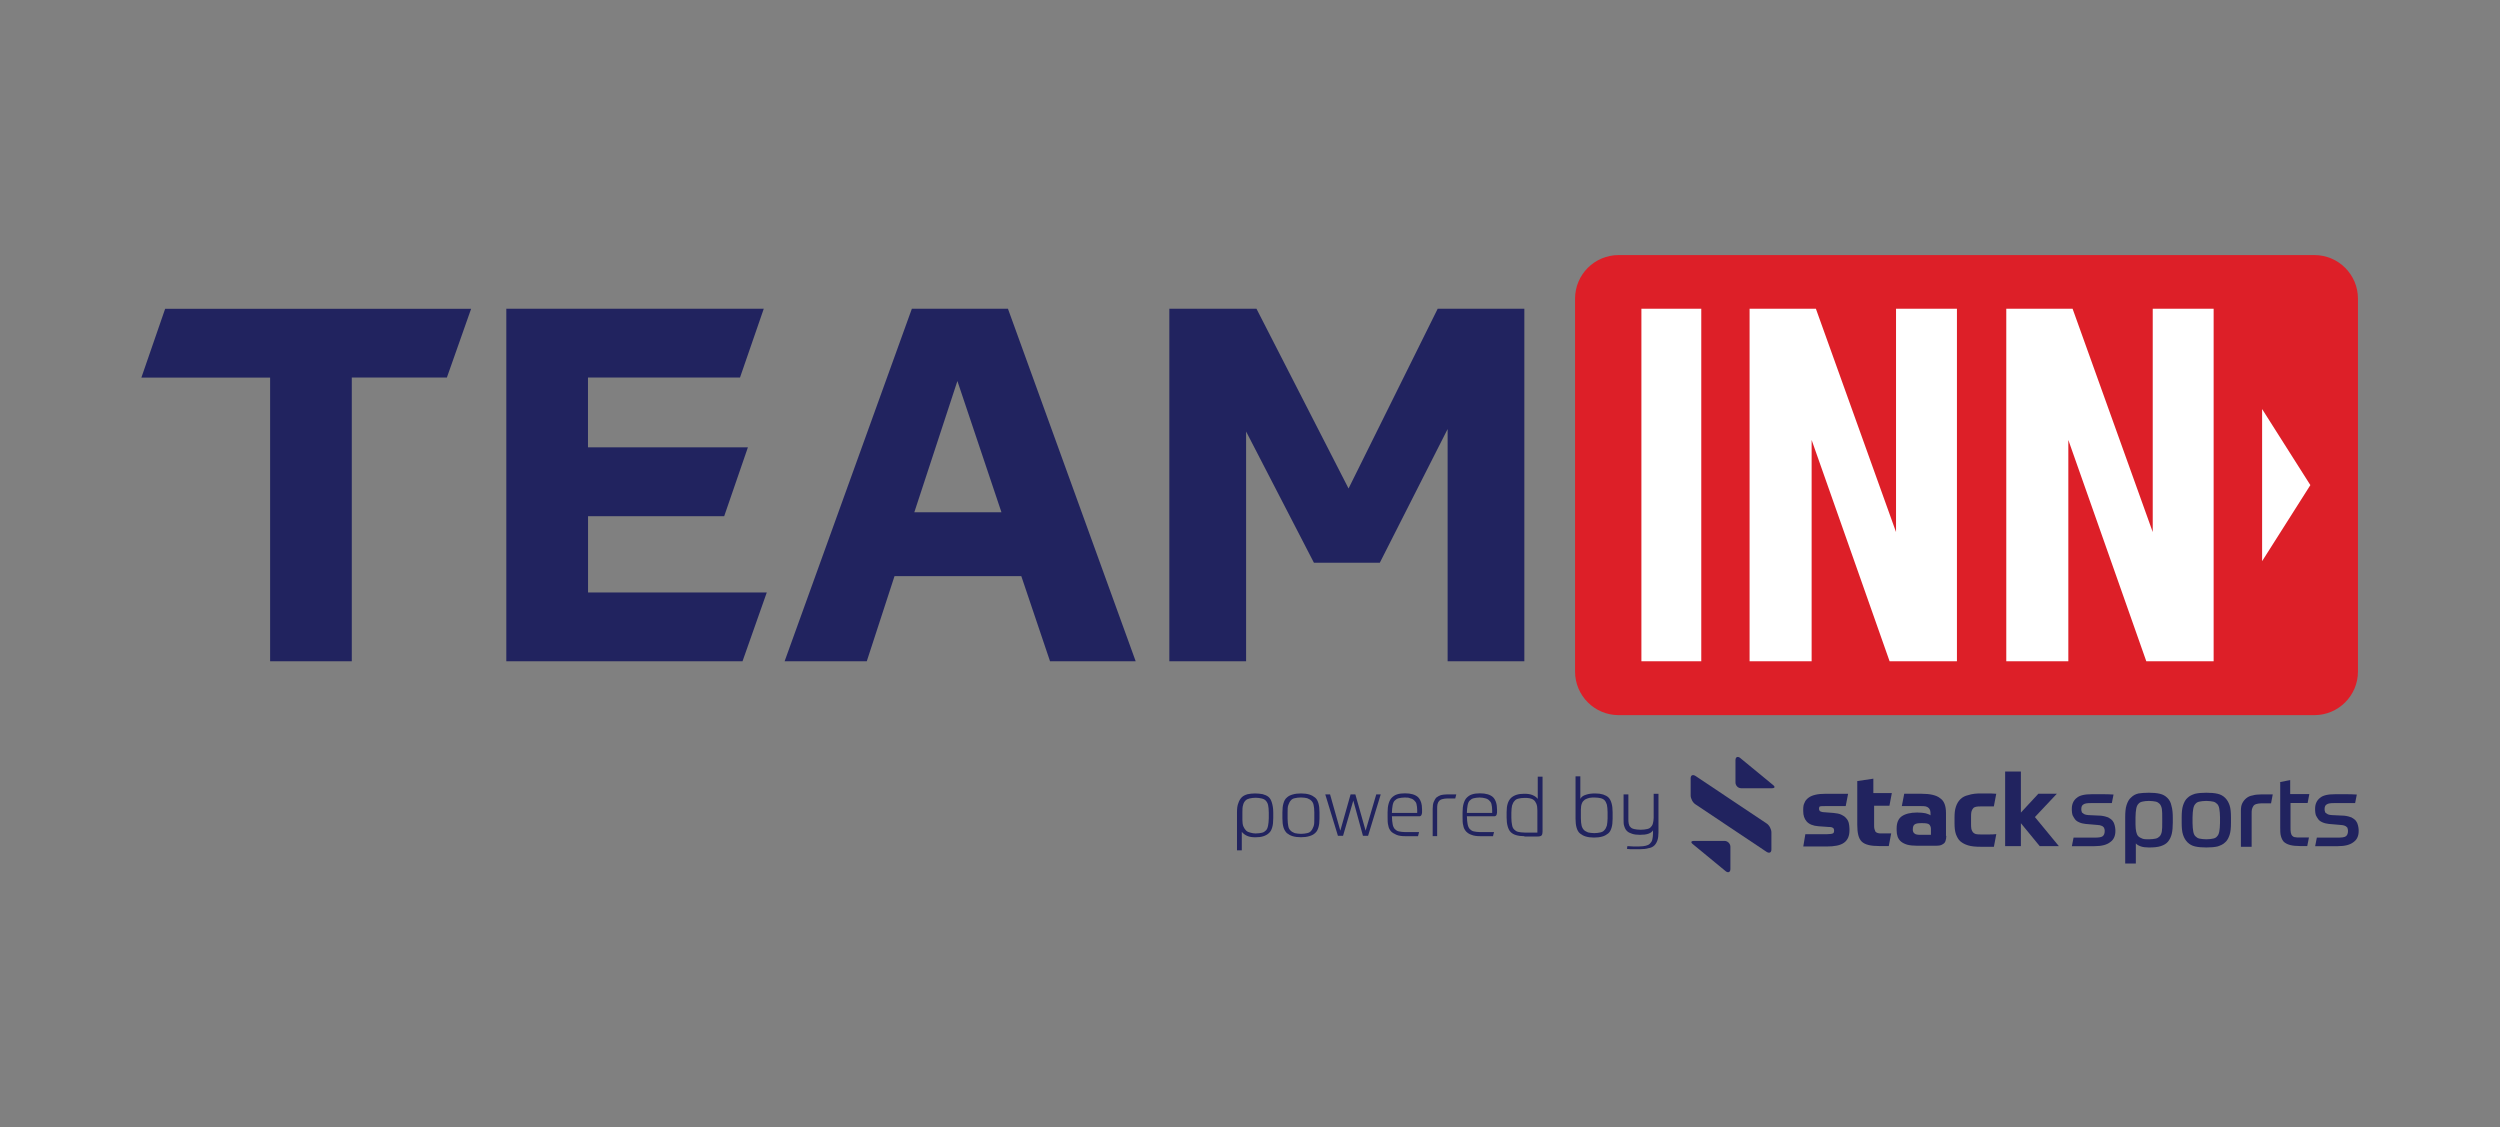
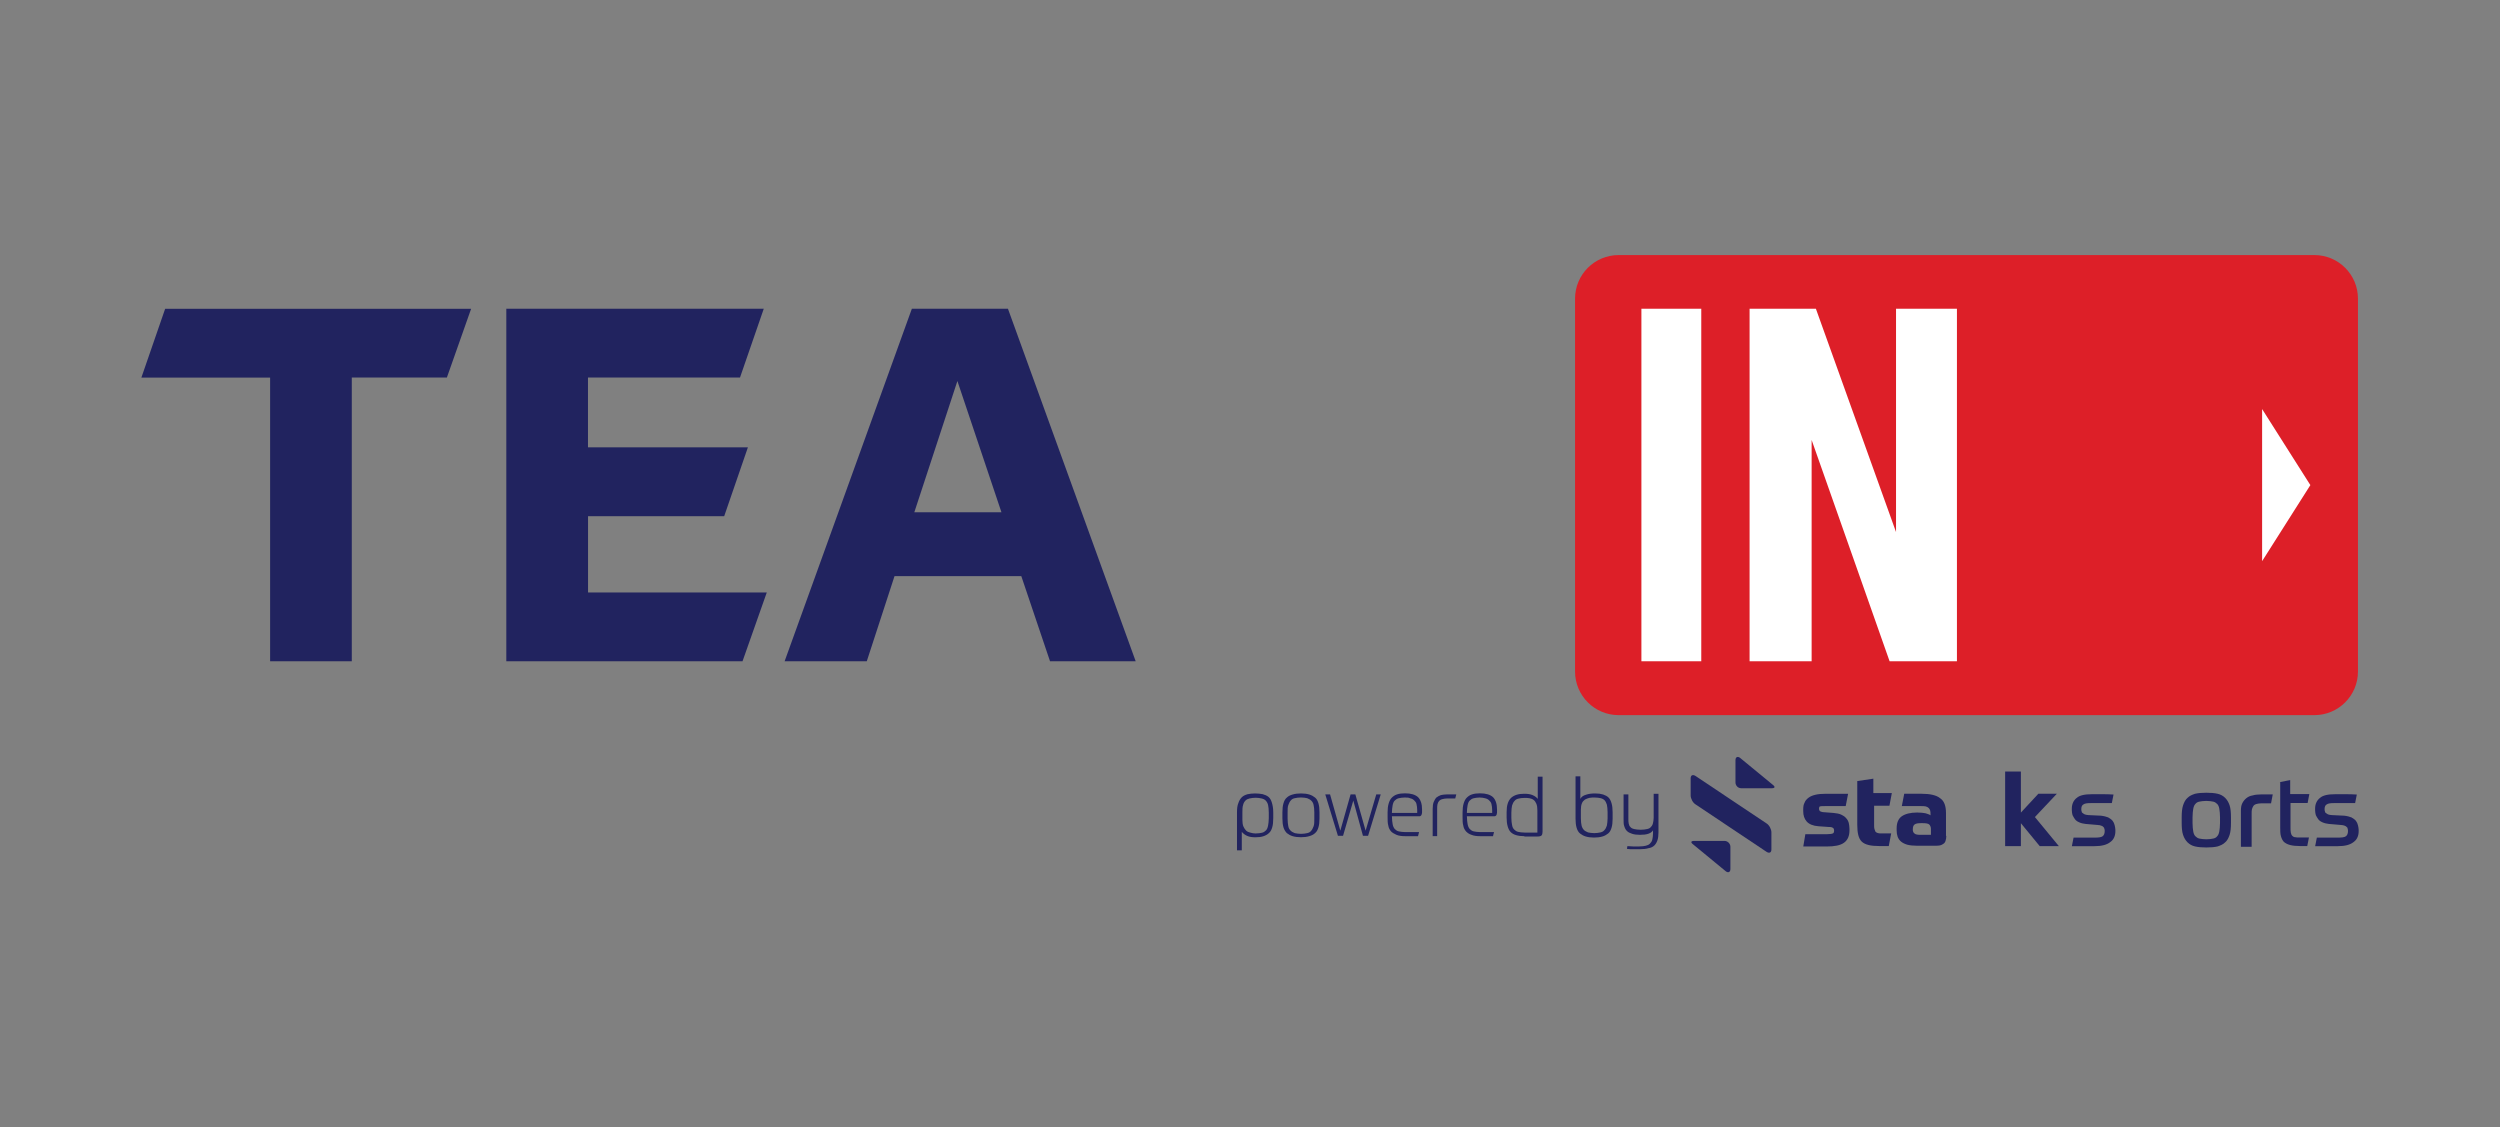
<svg xmlns="http://www.w3.org/2000/svg" version="1.1" id="Layer_1" x="0px" y="0px" viewBox="0 0 458.51 206.75" style="enable-background:new 0 0 458.51 206.75;" xml:space="preserve">
  <rect x="0" y="0" width="458.51" height="206.75" fill="#808080" stroke="none" />
  <style type="text/css">
	.st0{fill-rule:evenodd;clip-rule:evenodd;fill:#21235F;}
	.st1{fill:#DD1F28;}
	.st2{fill:#FFFFFF;}
	.st3{fill:#21235F;}
</style>
  <g>
    <g id="powered-by-black-final_8_" transform="translate(515, 752)">
      <g id="Group_10_">
        <path class="st0" d="M-181.39-603.66c0,0.19,0.06,0.31,0.19,0.44c0.13,0.06,0.38,0.19,0.82,0.19l1.69,0.13     c0.56,0.06,1,0.13,1.38,0.31s0.69,0.38,0.88,0.63c0.25,0.25,0.38,0.5,0.5,0.88c0.06,0.31,0.13,0.69,0.13,1.07v0.31     c0,1-0.31,1.76-1,2.26c-0.69,0.5-1.76,0.69-3.2,0.69c-0.19,0-0.5,0-0.82,0s-0.69,0-1.07,0s-0.82,0-1.19,0c-0.44,0-0.82,0-1.19,0     l0.38-2.26c0.63,0,1.32,0,2.01,0c0.75,0,1.38,0,2.01,0c0.5,0,0.88-0.06,1-0.13c0.19-0.06,0.25-0.25,0.25-0.56     c0-0.19-0.06-0.38-0.19-0.44c-0.13-0.13-0.38-0.19-0.82-0.19l-1.82-0.13c-1-0.06-1.76-0.38-2.2-0.88     c-0.44-0.5-0.63-1.13-0.63-1.88v-0.38c0-0.44,0.06-0.88,0.25-1.19c0.13-0.38,0.38-0.63,0.69-0.88c0.31-0.25,0.75-0.44,1.26-0.56     c0.5-0.13,1.19-0.19,1.95-0.19c0.25,0,0.5,0,0.75,0c0.25,0,0.56,0,0.88,0s0.69,0,1.07,0c0.44,0,0.88,0,1.38,0l-0.44,2.26     c-0.56,0-1.07,0-1.44,0c-0.44,0-0.75,0-1.07,0c-0.31,0-0.56,0-0.75,0c-0.19,0-0.38,0-0.56,0c-0.44,0-0.75,0-0.94,0.06     C-181.32-604.04-181.39-603.91-181.39-603.66" />
        <path id="Fill-2_8_" class="st0" d="M-171.28-604.16v3.45c0,0.31,0,0.56,0.06,0.75c0.06,0.19,0.13,0.38,0.19,0.5     c0.13,0.13,0.25,0.19,0.44,0.25c0.19,0.06,0.44,0.06,0.75,0.06c0.13,0,0.25,0,0.38,0c0.19,0,0.38,0,0.5,0c0.19,0,0.31,0,0.5,0     c0.19,0,0.25,0,0.31,0l-0.44,2.32c-0.06,0-0.19,0-0.31,0c-0.13,0-0.31,0-0.5,0c-0.19,0-0.31,0-0.5,0c-0.19,0-0.31,0-0.38,0     c-0.82,0-1.51-0.06-2.01-0.19c-0.5-0.13-0.94-0.31-1.26-0.63c-0.31-0.31-0.5-0.69-0.63-1.19c-0.13-0.5-0.19-1.13-0.19-1.88v-8.03     l2.95-0.44v2.64h3.39l-0.44,2.32h-2.82" />
        <path id="Fill-3_8_" class="st0" d="M-164.19-599.89c0,0.38,0.13,0.63,0.31,0.75c0.19,0.19,0.56,0.25,1.07,0.25h1.95v-1.07     c0-0.38-0.13-0.63-0.31-0.82c-0.19-0.19-0.63-0.25-1.26-0.25h-0.25c-0.56,0-0.94,0.06-1.19,0.25c-0.19,0.13-0.31,0.44-0.31,0.82     V-599.89z M-158.04-598.7c0,0.38-0.06,0.63-0.13,0.88s-0.19,0.44-0.38,0.56c-0.19,0.13-0.38,0.25-0.63,0.31     c-0.25,0.06-0.63,0.06-1,0.06h-3.26c-0.69,0-1.26-0.06-1.76-0.19c-0.44-0.13-0.82-0.31-1.13-0.56c-0.31-0.25-0.5-0.56-0.63-0.88     c-0.13-0.38-0.19-0.75-0.19-1.19v-0.38c0-1,0.31-1.76,0.94-2.2s1.57-0.69,2.82-0.69c0.63,0,1.13,0.06,1.51,0.13     c0.38,0.13,0.69,0.19,0.94,0.38v-0.19c0-0.25,0-0.5-0.06-0.69c-0.06-0.19-0.13-0.31-0.25-0.44c-0.13-0.13-0.31-0.25-0.56-0.31     s-0.56-0.06-0.94-0.06c-0.19,0-0.44,0-0.75,0s-0.56,0-0.88,0s-0.63,0-0.94,0s-0.63,0-0.88,0l0.44-2.26c0.38,0,0.82,0,1.32,0     c0.56,0,1.19,0,1.88,0c1.51,0,2.7,0.25,3.39,0.82c0.75,0.5,1.07,1.44,1.07,2.7v4.2H-158.04z" />
-         <path class="st0" d="M-151.7-606.48c0.31,0,0.69,0,1.13,0s1,0,1.69,0.06l-0.44,2.32c-0.19,0-0.38,0-0.56,0c-0.19,0-0.31,0-0.5,0     c-0.19,0-0.38,0-0.56,0c-0.19,0-0.44,0-0.69,0c-0.38,0-0.69,0-0.94,0.06c-0.25,0.06-0.44,0.13-0.56,0.31     c-0.13,0.13-0.25,0.38-0.31,0.63s-0.06,0.63-0.06,1.07v1c0,0.44,0,0.82,0.06,1.07s0.19,0.5,0.31,0.63     c0.13,0.13,0.31,0.25,0.56,0.31c0.25,0.06,0.56,0.06,0.94,0.06c0.5,0,1,0,1.38,0c0.44,0,0.88,0,1.38-0.06l-0.44,2.32     c-0.5,0-0.94,0-1.38,0c-0.44,0-0.75,0-1.07,0c-0.88,0-1.63-0.06-2.26-0.25c-0.63-0.19-1.07-0.44-1.44-0.75s-0.63-0.82-0.82-1.32     c-0.19-0.56-0.25-1.26-0.25-2.01v-1c0-0.82,0.06-1.44,0.25-2.01c0.19-0.56,0.44-1,0.82-1.38c0.38-0.38,0.88-0.63,1.44-0.75     C-153.27-606.42-152.52-606.48-151.7-606.48" />
        <polyline class="st0" points="-144.36,-602.97 -141.16,-606.42 -137.77,-606.42 -141.79,-602.15 -137.4,-596.82 -140.91,-596.82      -144.36,-601.02 -144.36,-596.82 -147.25,-596.82 -147.25,-610.5 -144.36,-610.5 -144.36,-602.97    " />
        <g id="stack-mark-postive-black_8_" transform="translate(626.293, 1.087)">
          <g id="mark_8_">
            <path class="st0" d="M-830.34-610.78c-0.5-0.31-0.88-0.13-0.88,0.44v3.14c0,0.56,0.38,1.32,0.88,1.63l13.05,8.72       c0.5,0.31,0.88,0.13,0.88-0.44v-3.14c0-0.56-0.38-1.32-0.88-1.63L-830.34-610.78" />
            <path class="st0" d="M-822.18-614.11c-0.44-0.31-0.82-0.13-0.82,0.44v4.08c0,0.56,0.44,1.07,1.07,1.07h5.59       c0.56,0,0.69-0.25,0.19-0.63L-822.18-614.11" />
            <path class="st0" d="M-824.75-593.27c0.44,0.31,0.82,0.13,0.82-0.44v-4.08c0-0.56-0.5-1.07-1.07-1.07h-5.59       c-0.56,0-0.69,0.25-0.19,0.63L-824.75-593.27" />
          </g>
        </g>
        <path class="st0" d="M-129.68-602.4c0.56,0.06,1,0.19,1.32,0.31c0.31,0.19,0.63,0.38,0.82,0.63c0.19,0.25,0.31,0.5,0.38,0.82     c0.06,0.31,0.13,0.56,0.13,0.82v0.25c0,0.88-0.31,1.57-0.94,2.01c-0.63,0.5-1.57,0.75-2.89,0.75c-0.56,0-1.19,0-1.95,0     s-1.44,0-2.2,0l0.31-1.57c0.69,0,1.32,0,2.01,0c0.69,0,1.32,0,1.88,0c0.69,0,1.19-0.06,1.44-0.25c0.25-0.19,0.38-0.5,0.38-0.94     c0-0.13,0-0.31-0.06-0.44c-0.06-0.13-0.06-0.25-0.19-0.31c-0.06-0.13-0.25-0.19-0.38-0.25c-0.19-0.06-0.38-0.13-0.69-0.13     l-2.2-0.19c-0.44-0.06-0.82-0.13-1.19-0.31c-0.31-0.13-0.56-0.31-0.75-0.56c-0.19-0.25-0.31-0.5-0.44-0.75     c-0.06-0.25-0.13-0.56-0.13-0.88v-0.31c0-0.82,0.31-1.51,0.88-1.95c0.56-0.5,1.51-0.69,2.82-0.69c0.56,0,1.19,0,1.82,0     s1.38,0,2.13,0.06l-0.31,1.57c-0.5,0-1,0-1.38,0s-0.75,0-1.07,0c-0.31,0-0.56,0-0.82,0s-0.44,0-0.63,0     c-0.63,0-1.07,0.06-1.32,0.25c-0.25,0.13-0.38,0.44-0.38,0.82c0,0.19,0,0.31,0.06,0.44c0,0.13,0.06,0.25,0.19,0.31     c0.06,0.06,0.25,0.19,0.38,0.25c0.19,0.06,0.44,0.13,0.69,0.13L-129.68-602.4" />
-         <path id="Fill-12_8_" class="st0" d="M-120.89-598.07c0.5,0,0.94-0.06,1.26-0.13c0.31-0.06,0.56-0.25,0.75-0.44     c0.19-0.25,0.31-0.5,0.38-0.94c0.06-0.38,0.06-0.94,0.06-1.57v-0.82c0-0.69,0-1.19-0.06-1.63c-0.06-0.38-0.19-0.69-0.38-0.94     c-0.19-0.19-0.44-0.38-0.75-0.44c-0.31-0.06-0.75-0.13-1.26-0.13c-0.5,0-0.88,0.06-1.19,0.13s-0.56,0.19-0.75,0.44     c-0.19,0.19-0.31,0.5-0.38,0.88c-0.06,0.38-0.13,0.88-0.13,1.57v1.32c0,0.56,0.06,1,0.13,1.32c0.06,0.31,0.19,0.63,0.38,0.82     c0.19,0.19,0.44,0.31,0.75,0.44C-121.77-598.07-121.39-598.07-120.89-598.07z M-120.89-606.61c0.82,0,1.44,0.06,2.01,0.19     s1,0.38,1.38,0.75c0.38,0.38,0.63,0.82,0.75,1.44c0.19,0.63,0.25,1.38,0.25,2.26v0.82c0,0.82-0.06,1.51-0.19,2.07     s-0.38,1.07-0.69,1.44c-0.31,0.38-0.75,0.63-1.32,0.82c-0.56,0.19-1.32,0.25-2.2,0.25c-0.56,0-1.07-0.06-1.44-0.19     c-0.38-0.13-0.75-0.31-0.94-0.56v3.7h-1.95v-8.53c0-0.88,0.06-1.63,0.25-2.2s0.44-1.07,0.82-1.38c0.38-0.38,0.82-0.63,1.38-0.75     C-122.33-606.55-121.64-606.61-120.89-606.61z" />
        <path class="st0" d="M-107.84-602.09c0-0.63-0.06-1.19-0.13-1.57c-0.06-0.38-0.19-0.69-0.38-0.88c-0.19-0.19-0.44-0.38-0.75-0.44     s-0.75-0.13-1.26-0.13c-0.5,0-0.94,0.06-1.26,0.13c-0.31,0.06-0.56,0.19-0.75,0.44c-0.19,0.19-0.31,0.5-0.38,0.88     c-0.06,0.38-0.13,0.88-0.13,1.57v1c0,0.63,0.06,1.19,0.13,1.57c0.06,0.38,0.19,0.69,0.38,0.88c0.19,0.19,0.44,0.38,0.75,0.44     s0.75,0.13,1.26,0.13c0.5,0,0.94-0.06,1.26-0.13c0.31-0.06,0.56-0.19,0.75-0.44c0.19-0.19,0.31-0.5,0.38-0.88     c0.06-0.38,0.13-0.88,0.13-1.57V-602.09z M-110.35-606.61c0.82,0,1.51,0.06,2.07,0.19s1,0.38,1.38,0.75     c0.38,0.38,0.63,0.82,0.82,1.38s0.25,1.32,0.25,2.2v1c0,0.88-0.06,1.63-0.25,2.2s-0.44,1.07-0.82,1.38     c-0.38,0.38-0.82,0.56-1.38,0.75c-0.56,0.13-1.26,0.19-2.07,0.19s-1.51-0.06-2.07-0.19c-0.56-0.13-1-0.38-1.38-0.75     c-0.38-0.38-0.63-0.82-0.82-1.38c-0.19-0.56-0.25-1.32-0.25-2.2v-1c0-0.88,0.06-1.63,0.25-2.2c0.19-0.56,0.44-1.07,0.82-1.38     c0.38-0.38,0.82-0.56,1.38-0.75C-111.85-606.55-111.16-606.61-110.35-606.61z" />
        <path id="Fill-14_8_" class="st0" d="M-104.01-596.76v-6.53c0-0.56,0.06-1,0.25-1.38c0.19-0.38,0.44-0.69,0.75-0.94     c0.31-0.25,0.69-0.44,1.13-0.5c0.44-0.13,0.94-0.19,1.51-0.19s1.07,0,1.38,0s0.56,0,0.82,0l-0.31,1.63c0,0-0.06,0-0.19,0     c-0.13,0-0.25,0-0.44,0c-0.19,0-0.31,0-0.5,0c-0.19,0-0.38,0-0.56,0c-0.44,0-0.75,0.06-1,0.13s-0.44,0.19-0.56,0.38     c-0.13,0.19-0.19,0.38-0.25,0.56c-0.06,0.25-0.06,0.5-0.06,0.82v6.09h-1.95" />
        <path id="Fill-15_8_" class="st0" d="M-96.92-608.55l1.95-0.38v2.57h3.51l-0.31,1.63h-3.14v4.46c0,0.38,0,0.75,0.06,1     c0.06,0.25,0.13,0.44,0.25,0.56c0.13,0.13,0.31,0.25,0.5,0.25c0.25,0.06,0.5,0.06,0.88,0.06h1.69l-0.31,1.57h-1.32     c-0.75,0-1.32-0.06-1.82-0.19c-0.5-0.13-0.82-0.31-1.13-0.56c-0.25-0.25-0.44-0.63-0.56-1.07c-0.13-0.44-0.13-1-0.13-1.63v-8.28" />
        <path id="Fill-16_8_" class="st0" d="M-85.06-602.4c0.56,0.06,1,0.19,1.32,0.31c0.31,0.19,0.63,0.38,0.82,0.63     s0.31,0.5,0.38,0.82c0.06,0.31,0.13,0.56,0.13,0.82v0.25c0,0.88-0.31,1.57-0.94,2.01c-0.63,0.5-1.57,0.75-2.89,0.75     c-0.56,0-1.19,0-1.95,0c-0.75,0-1.44,0-2.2,0l0.31-1.57c0.69,0,1.32,0,2.01,0s1.32,0,1.88,0c0.69,0,1.19-0.06,1.44-0.25     s0.38-0.5,0.38-0.94c0-0.13,0-0.31-0.06-0.44c0-0.13-0.06-0.25-0.19-0.31c-0.06-0.13-0.25-0.19-0.38-0.25     c-0.19-0.06-0.38-0.13-0.69-0.13l-2.2-0.19c-0.44-0.06-0.82-0.13-1.19-0.31c-0.31-0.13-0.56-0.31-0.75-0.56s-0.31-0.5-0.44-0.75     c-0.06-0.25-0.13-0.56-0.13-0.88v-0.31c0-0.82,0.31-1.51,0.88-1.95c0.56-0.5,1.51-0.69,2.82-0.69c0.56,0,1.19,0,1.82,0     c0.63,0,1.38,0,2.13,0.06l-0.31,1.57c-0.5,0-1,0-1.38,0c-0.38,0-0.75,0-1.07,0c-0.31,0-0.56,0-0.82,0c-0.25,0-0.44,0-0.63,0     c-0.63,0-1.07,0.06-1.32,0.25c-0.25,0.13-0.38,0.44-0.38,0.82c0,0.19,0,0.31,0.06,0.44c0,0.13,0.06,0.25,0.19,0.31     c0.06,0.06,0.25,0.19,0.38,0.25c0.19,0.06,0.44,0.13,0.69,0.13L-85.06-602.4" />
        <path id="powered-by_8_" class="st0" d="M-284.75-599.14c0.5,0,0.88-0.06,1.19-0.13c0.31-0.06,0.56-0.25,0.75-0.44     c0.19-0.19,0.31-0.5,0.38-0.88c0.06-0.38,0.13-0.75,0.13-1.32v-1.07c0-0.56-0.06-1.07-0.13-1.38c-0.06-0.31-0.25-0.63-0.44-0.82     c-0.19-0.19-0.44-0.31-0.75-0.38s-0.69-0.13-1.07-0.13c-0.44,0-0.82,0.06-1.13,0.13s-0.56,0.19-0.75,0.38     c-0.19,0.19-0.38,0.5-0.44,0.82c-0.13,0.38-0.13,0.82-0.13,1.38v1.38c0,0.5,0.06,0.88,0.19,1.19s0.31,0.56,0.5,0.75     c0.19,0.19,0.5,0.31,0.82,0.38S-285.12-599.14-284.75-599.14z M-284.81-606.48c0.5,0,1,0.06,1.38,0.13     c0.44,0.13,0.75,0.25,1.07,0.5c0.31,0.25,0.5,0.63,0.63,1.07c0.13,0.44,0.25,1,0.25,1.76v1.07c0,0.69-0.06,1.26-0.19,1.69     c-0.13,0.44-0.31,0.82-0.63,1.07c-0.25,0.25-0.63,0.44-1,0.56c-0.38,0.13-0.88,0.19-1.44,0.19c-0.56,0-1.07-0.06-1.51-0.25     s-0.75-0.44-1-0.75v3.39h-0.88v-6.97c0-0.69,0.06-1.26,0.25-1.69c0.13-0.44,0.38-0.82,0.63-1.07s0.63-0.44,1.07-0.56     C-285.81-606.42-285.31-606.48-284.81-606.48z M-276.4-606.48c0.56,0,1.07,0.06,1.51,0.19c0.44,0.13,0.75,0.31,1.07,0.56     s0.5,0.63,0.63,1.07c0.13,0.44,0.19,1,0.19,1.63v1.13c0,0.69-0.06,1.19-0.19,1.63c-0.13,0.44-0.31,0.82-0.63,1.07     c-0.25,0.25-0.63,0.44-1.07,0.56c-0.44,0.13-0.94,0.19-1.51,0.19c-0.56,0-1.07-0.06-1.51-0.19c-0.44-0.13-0.75-0.31-1.07-0.56     c-0.25-0.25-0.5-0.63-0.63-1.07c-0.13-0.44-0.19-1-0.19-1.63v-1.13c0-0.69,0.06-1.19,0.19-1.63c0.13-0.44,0.31-0.82,0.63-1.07     c0.25-0.25,0.63-0.44,1.07-0.56C-277.47-606.42-276.97-606.48-276.4-606.48z M-273.95-603.03c0-0.56-0.06-1-0.13-1.32     c-0.06-0.38-0.25-0.63-0.44-0.82c-0.19-0.19-0.44-0.31-0.75-0.44c-0.31-0.06-0.69-0.13-1.13-0.13s-0.82,0.06-1.13,0.13     c-0.31,0.06-0.56,0.19-0.75,0.44c-0.19,0.19-0.31,0.5-0.44,0.82s-0.13,0.82-0.13,1.38v1.13c0,0.56,0.06,1,0.13,1.38     c0.06,0.38,0.25,0.63,0.44,0.82c0.19,0.19,0.44,0.31,0.75,0.44c0.31,0.06,0.69,0.13,1.13,0.13s0.82-0.06,1.13-0.13     c0.31-0.06,0.56-0.19,0.75-0.44c0.19-0.19,0.31-0.5,0.44-0.82c0.13-0.31,0.13-0.82,0.13-1.38V-603.03z M-266.8-605.17l-1.88,6.46     h-0.94l-2.32-7.59h0.88l1.88,6.65l1.88-6.65h0.88l1.88,6.65l1.95-6.65h0.82l-2.32,7.59h-0.94L-266.8-605.17z M-259.71-602.22     c0,0.56,0.06,1,0.13,1.38c0.06,0.38,0.19,0.63,0.38,0.88c0.19,0.19,0.44,0.38,0.75,0.44s0.69,0.13,1.19,0.13     c0.44,0,0.82,0,1.26,0c0.38,0,0.82,0,1.26,0l-0.19,0.75c-0.31,0-0.69,0-1.13,0c-0.44,0-0.82,0-1.19,0     c-0.63,0-1.19-0.06-1.63-0.25c-0.44-0.19-0.75-0.38-1-0.63c-0.25-0.31-0.44-0.63-0.5-1.07c-0.13-0.44-0.13-0.94-0.13-1.51v-0.94     c0-0.63,0.06-1.13,0.19-1.57c0.13-0.44,0.31-0.82,0.56-1.07c0.25-0.25,0.56-0.5,1-0.63c0.38-0.13,0.88-0.19,1.44-0.19     c1.13,0,1.88,0.25,2.38,0.69c0.5,0.5,0.75,1.26,0.75,2.26v0.38c0,0.19,0,0.38-0.06,0.5c-0.06,0.13-0.06,0.19-0.13,0.25     c-0.06,0.06-0.13,0.13-0.25,0.13c-0.13,0-0.25,0-0.38,0h-4.71V-602.22z M-257.39-605.73c-0.44,0-0.75,0.06-1.07,0.13     s-0.56,0.25-0.75,0.44c-0.19,0.19-0.31,0.5-0.38,0.88c-0.06,0.38-0.13,0.82-0.13,1.38h4.64v-0.5c0-0.44-0.06-0.82-0.13-1.13     c-0.06-0.31-0.25-0.5-0.44-0.69c-0.19-0.19-0.44-0.31-0.75-0.38C-256.63-605.73-257.01-605.73-257.39-605.73z M-252.24-598.64     v-5.02c0-0.5,0.06-0.94,0.19-1.26c0.13-0.31,0.31-0.63,0.5-0.82c0.25-0.19,0.5-0.31,0.82-0.44c0.31-0.06,0.75-0.13,1.19-0.13     h0.94c0.31,0,0.5,0,0.69,0l-0.19,0.75c-0.13,0-0.31,0-0.63,0c-0.25,0-0.56,0-0.82,0c-0.38,0-0.69,0.06-0.94,0.13     c-0.25,0.06-0.44,0.19-0.56,0.31c-0.13,0.13-0.25,0.38-0.31,0.63c-0.06,0.25-0.06,0.56-0.06,0.94v4.9H-252.24z M-245.96-602.22     c0,0.56,0.06,1,0.13,1.38c0.06,0.38,0.19,0.63,0.38,0.88c0.19,0.19,0.44,0.38,0.75,0.44s0.69,0.13,1.19,0.13     c0.44,0,0.82,0,1.26,0c0.38,0,0.82,0,1.26,0l-0.19,0.75c-0.31,0-0.69,0-1.13,0c-0.44,0-0.82,0-1.19,0     c-0.63,0-1.19-0.06-1.63-0.25c-0.44-0.13-0.75-0.38-1-0.63c-0.25-0.31-0.44-0.63-0.5-1.07c-0.13-0.44-0.13-0.94-0.13-1.51v-0.94     c0-0.63,0.06-1.13,0.19-1.57c0.13-0.44,0.31-0.82,0.56-1.07s0.56-0.5,1-0.63c0.38-0.13,0.88-0.19,1.44-0.19     c1.13,0,1.88,0.25,2.38,0.69c0.5,0.5,0.75,1.26,0.75,2.26v0.38c0,0.19,0,0.38-0.06,0.5c0,0.13-0.06,0.19-0.13,0.25     c-0.06,0.06-0.13,0.13-0.25,0.13c-0.13,0-0.25,0-0.38,0h-4.71V-602.22z M-243.64-605.73c-0.44,0-0.75,0.06-1.07,0.13     s-0.56,0.25-0.75,0.44c-0.19,0.19-0.31,0.5-0.38,0.88c-0.06,0.38-0.13,0.82-0.13,1.38h4.64v-0.5c0-0.44-0.06-0.82-0.13-1.13     c-0.06-0.31-0.25-0.5-0.44-0.69c-0.19-0.19-0.44-0.31-0.75-0.38C-242.95-605.67-243.2-605.73-243.64-605.73z M-233.04-599.39     v-4.02c0-0.5-0.06-0.88-0.19-1.19c-0.13-0.31-0.31-0.56-0.5-0.69c-0.25-0.19-0.5-0.25-0.75-0.31s-0.63-0.06-0.94-0.06     c-0.44,0-0.82,0.06-1.07,0.13c-0.31,0.06-0.56,0.19-0.75,0.44c-0.19,0.19-0.31,0.44-0.44,0.82c-0.06,0.31-0.13,0.75-0.13,1.32     v0.94c0,0.56,0.06,1,0.13,1.32c0.06,0.38,0.19,0.63,0.38,0.82c0.19,0.19,0.44,0.38,0.75,0.44c0.31,0.06,0.69,0.13,1.19,0.13h2.32     V-599.39z M-235.42-598.64c-0.56,0-1.07-0.06-1.51-0.19c-0.44-0.13-0.75-0.31-1-0.56c-0.25-0.25-0.44-0.63-0.56-1.07     c-0.13-0.44-0.19-1-0.19-1.63v-0.94c0-1.26,0.25-2.07,0.82-2.64c0.56-0.5,1.32-0.75,2.38-0.75c0.63,0,1.13,0.06,1.57,0.25     c0.44,0.19,0.69,0.38,0.94,0.69v-4.08h0.88v10.1c0,0.31-0.06,0.56-0.19,0.69c-0.13,0.13-0.38,0.19-0.75,0.19h-2.38V-598.64z      M-222.49-605.73c-0.38,0-0.69,0-1,0.06s-0.56,0.19-0.82,0.31c-0.25,0.19-0.44,0.38-0.56,0.69c-0.13,0.31-0.19,0.69-0.19,1.13     v1.63c0,0.56,0.06,1,0.13,1.32c0.06,0.31,0.25,0.63,0.44,0.82c0.19,0.19,0.44,0.31,0.75,0.44c0.31,0.06,0.69,0.13,1.13,0.13     c0.44,0,0.82-0.06,1.13-0.13s0.56-0.19,0.75-0.44c0.19-0.19,0.31-0.44,0.44-0.82c0.06-0.38,0.13-0.82,0.13-1.32v-1.13     c0-0.56-0.06-1-0.13-1.38c-0.13-0.38-0.25-0.63-0.44-0.82c-0.19-0.19-0.44-0.31-0.75-0.38     C-221.74-605.67-222.12-605.73-222.49-605.73z M-222.43-606.48c0.56,0,1,0.06,1.44,0.19c0.38,0.13,0.75,0.31,1,0.56     s0.44,0.63,0.56,1.07c0.13,0.44,0.19,1,0.19,1.63v1.19c0,0.63-0.06,1.19-0.19,1.63c-0.13,0.44-0.31,0.82-0.63,1.07     s-0.63,0.44-1.07,0.56c-0.44,0.13-0.94,0.19-1.51,0.19c-0.56,0-1.07-0.06-1.51-0.19c-0.44-0.13-0.75-0.31-1.07-0.56     c-0.31-0.25-0.5-0.63-0.63-1.07c-0.13-0.44-0.19-1-0.19-1.63v-7.78h0.88v4.14c0.19-0.38,0.56-0.63,1-0.75     C-223.62-606.42-223.06-606.48-222.43-606.48z M-216.53-596.82c0.31,0,0.69,0.06,1,0.06c0.38,0,0.75,0,1.19,0     c0.5,0,0.88-0.06,1.19-0.13s0.56-0.19,0.75-0.38c0.19-0.19,0.38-0.44,0.44-0.75c0.06-0.31,0.13-0.69,0.13-1.13v-0.56     c-0.19,0.31-0.5,0.5-0.88,0.63c-0.38,0.13-0.88,0.19-1.51,0.19c-0.56,0-1.07-0.06-1.44-0.19c-0.38-0.13-0.69-0.25-0.94-0.5     c-0.25-0.25-0.38-0.5-0.5-0.88c-0.13-0.31-0.13-0.75-0.13-1.26v-4.58h0.88v4.46c0,0.31,0,0.63,0.06,0.88s0.13,0.5,0.31,0.63     c0.13,0.19,0.38,0.31,0.69,0.38s0.69,0.13,1.19,0.13s0.88-0.06,1.19-0.13c0.31-0.06,0.56-0.19,0.69-0.38     c0.19-0.19,0.31-0.38,0.38-0.69c0.06-0.25,0.13-0.63,0.13-1v-4.39h0.88v7.09c0,0.56-0.06,1.07-0.19,1.44     c-0.13,0.38-0.31,0.69-0.56,0.94c-0.25,0.25-0.63,0.44-1.07,0.5c-0.44,0.13-0.94,0.19-1.57,0.19c-0.44,0-0.88,0-1.26,0     s-0.75,0-1.13-0.06L-216.53-596.82z" />
      </g>
    </g>
    <path class="st1" d="M424.46,131.16H296.87c-4.42,0-8-3.58-8-8V54.78c0-4.42,3.58-8,8-8h127.59c4.42,0,8,3.58,8,8v68.38   C432.46,127.58,428.88,131.16,424.46,131.16z" />
    <polygon class="st2" points="423.73,88.97 414.88,75.02 414.88,102.92  " />
    <g>
      <path class="st3" d="M86.41,56.62l-4.45,12.62H64.52v52.04H49.54V69.25H25.93l4.36-12.62H86.41z" />
      <path class="st3" d="M132.82,94.67h-24.97v13.99h32.78l-4.45,12.62H92.86V56.62h47.22l-4.36,12.62h-27.88v12.8h29.33L132.82,94.67    z" />
      <path class="st3" d="M187.31,105.66h-23.25l-5.09,15.62H143.9l23.34-64.66h17.62l23.43,64.66h-15.71L187.31,105.66z M167.69,93.95    h15.98l-8.08-24.07L167.69,93.95z" />
-       <path class="st3" d="M240.98,103.21l-12.44-24.07v42.14h-14.08V56.62h15.98l16.89,32.97l16.35-32.97h15.89v64.66H265.5V78.69    l-12.44,24.52H240.98z" />
    </g>
    <g>
      <path class="st2" d="M312.02,56.62v64.66h-10.98V56.62H312.02z" />
      <path class="st2" d="M333.04,56.62l14.7,40.96V56.62h11.17v64.66h-12.35l-14.3-40.59v40.59h-11.38V56.62H333.04z" />
-       <path class="st2" d="M380.12,56.62l14.7,40.96V56.62h11.17v64.66h-12.35l-14.3-40.59v40.59h-11.38V56.62H380.12z" />
    </g>
  </g>
</svg>